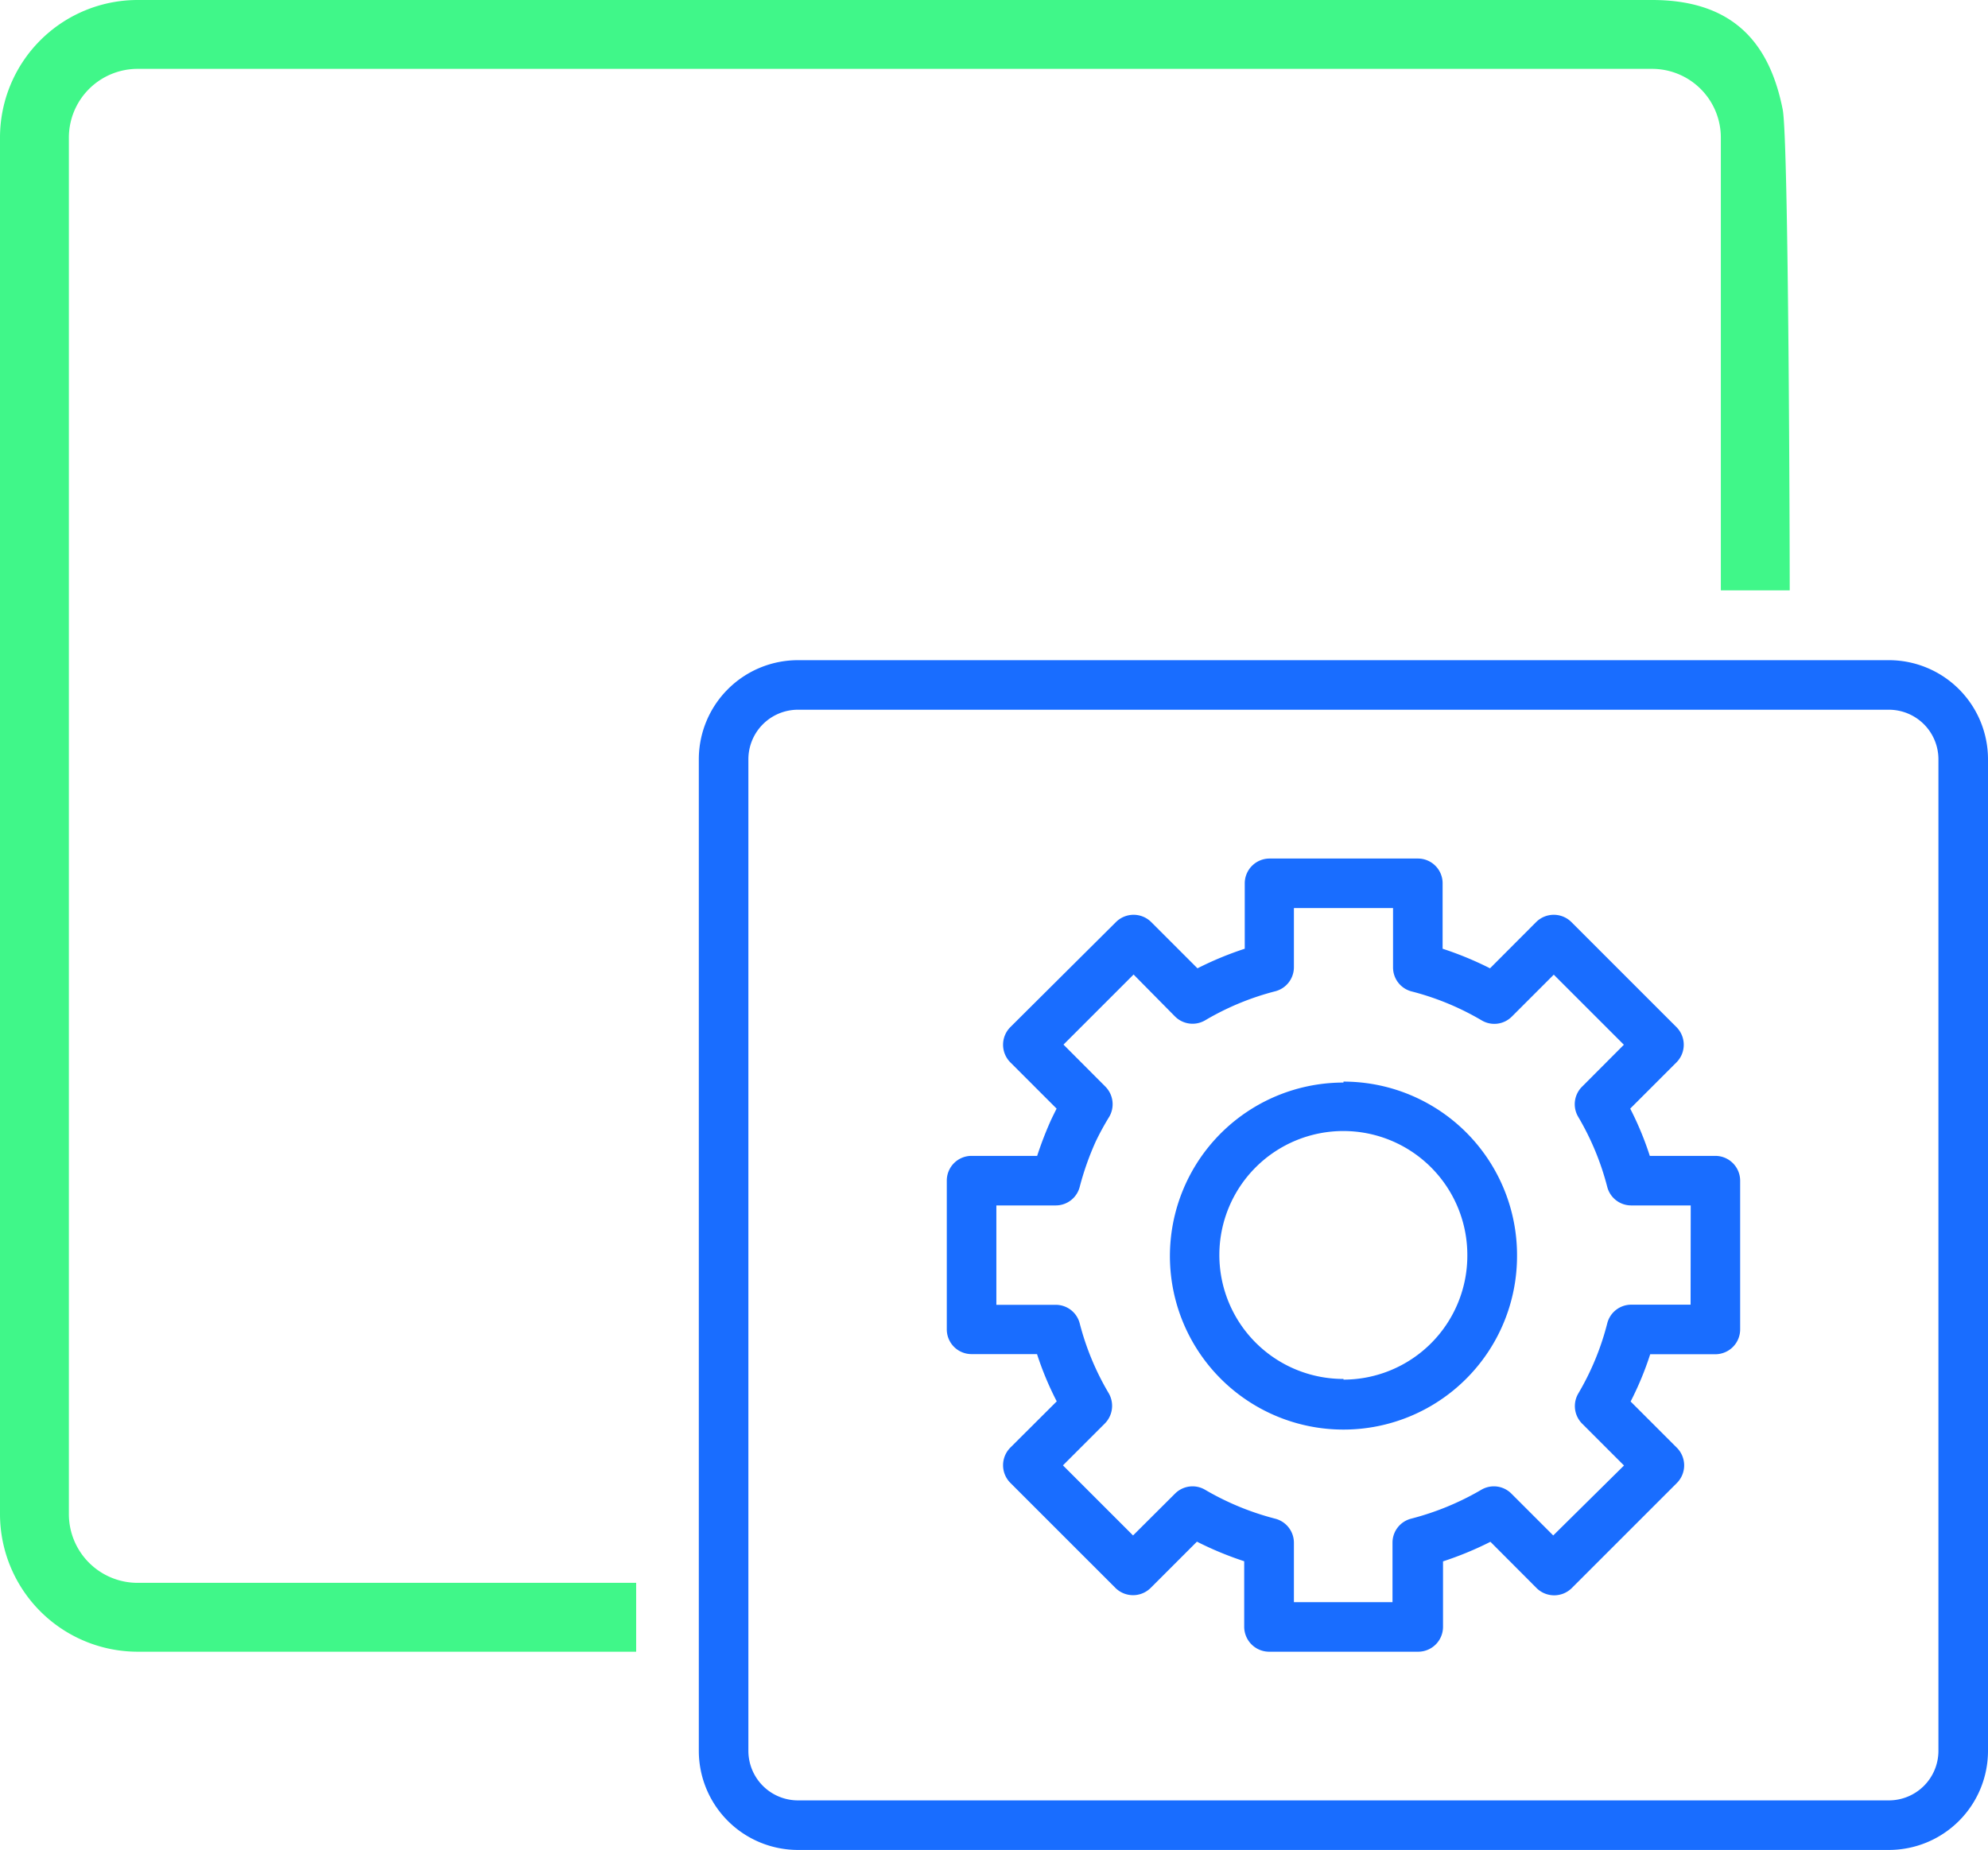
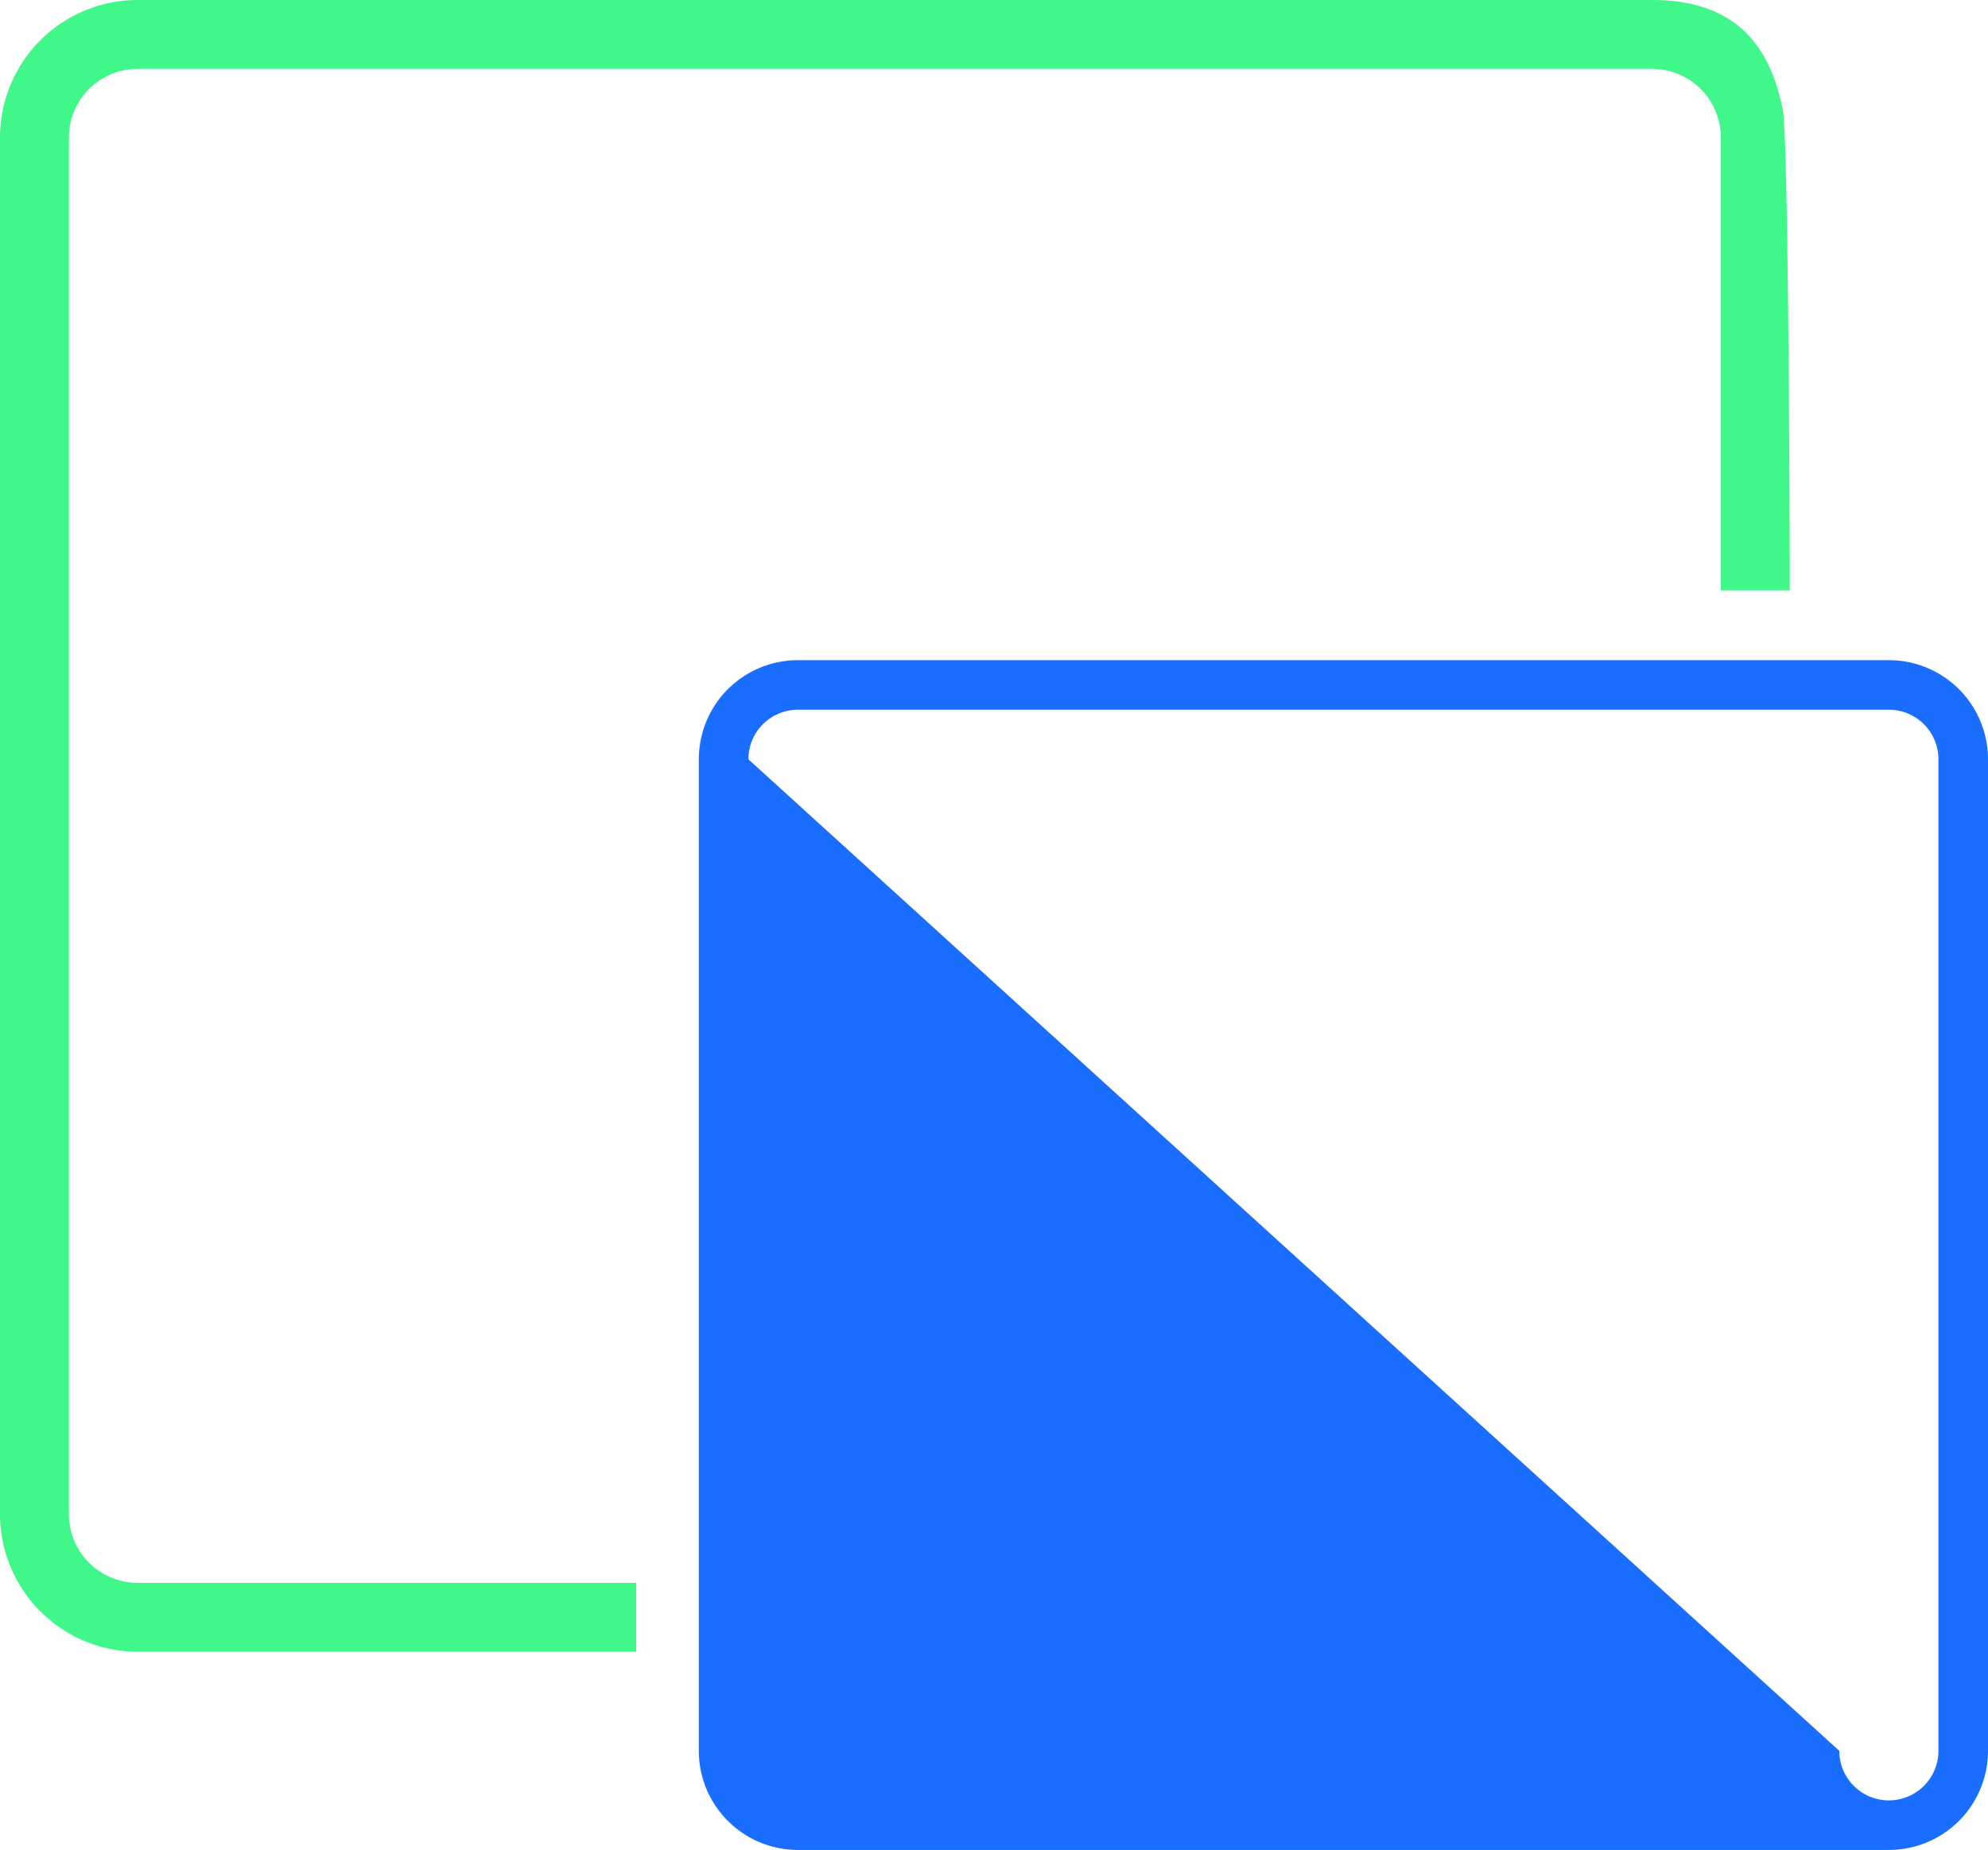
<svg xmlns="http://www.w3.org/2000/svg" viewBox="0 0 147.19 137">
  <defs>
    <style>.cls-1{fill:#40f789;}.cls-2{fill:#196dff;}</style>
  </defs>
  <title>aplicaciones</title>
  <g id="Capa_2" data-name="Capa 2">
    <g id="Capa_1-2" data-name="Capa 1">
      <path class="cls-1" d="M10.19,122.32H47.1v-5.1H10.19a5.09,5.09,0,0,1-5.09-5.1V10.19A5.09,5.09,0,0,1,10.19,5.1H122.32a5.09,5.09,0,0,1,5.09,5.09V43.72h5.1c0-2.38-.07-33.32-.52-35.61C131.1,3.62,128.7,0,122.32,0H10.19A10.19,10.19,0,0,0,0,10.19V112.12a10.2,10.2,0,0,0,10.19,10.2" />
-       <path class="cls-2" d="M55.41,56.23a3.67,3.67,0,0,1,3.67-3.67h80.77a3.67,3.67,0,0,1,3.67,3.67v73.43a3.67,3.67,0,0,1-3.67,3.67H59.08a3.67,3.67,0,0,1-3.67-3.67Zm-3.67,73.43A7.34,7.34,0,0,0,59.08,137h80.77a7.34,7.34,0,0,0,7.34-7.34V56.23a7.34,7.34,0,0,0-7.34-7.34H59.08a7.34,7.34,0,0,0-7.34,7.34Z" />
-       <path class="cls-2" d="M99.47,102.12A9.18,9.18,0,1,1,108.64,93a9.18,9.18,0,0,1-9.17,9.17m0-22A12.85,12.85,0,1,0,112.32,93,12.85,12.85,0,0,0,99.47,80.1Z" />
-       <path class="cls-2" d="M125.17,96.62h-4.4A1.83,1.83,0,0,0,119,98a19.81,19.81,0,0,1-2.14,5.19,1.84,1.84,0,0,0,.28,2.24l3.1,3.1L115,113.71l-3.1-3.1a1.83,1.83,0,0,0-2.23-.28,20.37,20.37,0,0,1-5.2,2.14,1.83,1.83,0,0,0-1.37,1.78v4.4H95.8v-4.4a1.84,1.84,0,0,0-1.38-1.78,20.3,20.3,0,0,1-5.19-2.14,1.83,1.83,0,0,0-2.23.28l-3.11,3.1-5.19-5.19,3.1-3.1a1.86,1.86,0,0,0,.29-2.24A19.83,19.83,0,0,1,79.94,98a1.83,1.83,0,0,0-1.78-1.37H73.77V89.27h4.39a1.83,1.83,0,0,0,1.78-1.37,21.07,21.07,0,0,1,1.19-3.37,19.86,19.86,0,0,1,1-1.83,1.85,1.85,0,0,0-.29-2.23l-3.1-3.11,5.19-5.19L87,75.28a1.84,1.84,0,0,0,2.23.28,20,20,0,0,1,5.19-2.15,1.84,1.84,0,0,0,1.38-1.78V67.25h7.34v4.39a1.83,1.83,0,0,0,1.37,1.78,20,20,0,0,1,5.2,2.15,1.83,1.83,0,0,0,2.23-.29l3.1-3.1,5.19,5.19-3.1,3.11a1.83,1.83,0,0,0-.28,2.23A20,20,0,0,1,119,87.9a1.83,1.83,0,0,0,1.78,1.37h4.4Zm3.67-9.18A1.84,1.84,0,0,0,127,85.6h-4.85a23.25,23.25,0,0,0-1.45-3.5l3.43-3.43a1.85,1.85,0,0,0,0-2.6l-7.79-7.79a1.85,1.85,0,0,0-2.6,0l-3.42,3.43a24.93,24.93,0,0,0-3.51-1.45V65.41A1.83,1.83,0,0,0,105,63.58H94a1.84,1.84,0,0,0-1.84,1.83v4.85a24.81,24.81,0,0,0-3.5,1.45l-3.43-3.43a1.85,1.85,0,0,0-2.6,0L74.8,76.07a1.85,1.85,0,0,0,0,2.6l3.43,3.43c-.15.3-.3.6-.44.9a27.39,27.39,0,0,0-1,2.6H71.93a1.83,1.83,0,0,0-1.83,1.84v11a1.83,1.83,0,0,0,1.83,1.84h4.85a23.29,23.29,0,0,0,1.46,3.5l-3.44,3.43a1.85,1.85,0,0,0,0,2.6l7.79,7.79a1.85,1.85,0,0,0,2.6,0l3.43-3.43a24.81,24.81,0,0,0,3.5,1.45v4.85A1.85,1.85,0,0,0,94,122.32h11a1.84,1.84,0,0,0,1.84-1.84v-4.85a24.93,24.93,0,0,0,3.51-1.45l3.42,3.43a1.85,1.85,0,0,0,2.6,0l7.79-7.79a1.85,1.85,0,0,0,0-2.6l-3.43-3.43a23.25,23.25,0,0,0,1.45-3.5H127a1.84,1.84,0,0,0,1.84-1.84Z" />
+       <path class="cls-2" d="M55.41,56.23a3.67,3.67,0,0,1,3.67-3.67h80.77a3.67,3.67,0,0,1,3.67,3.67v73.43a3.67,3.67,0,0,1-3.67,3.67a3.67,3.67,0,0,1-3.67-3.67Zm-3.67,73.43A7.34,7.34,0,0,0,59.08,137h80.77a7.34,7.34,0,0,0,7.34-7.34V56.23a7.34,7.34,0,0,0-7.34-7.34H59.08a7.34,7.34,0,0,0-7.34,7.34Z" />
    </g>
  </g>
</svg>